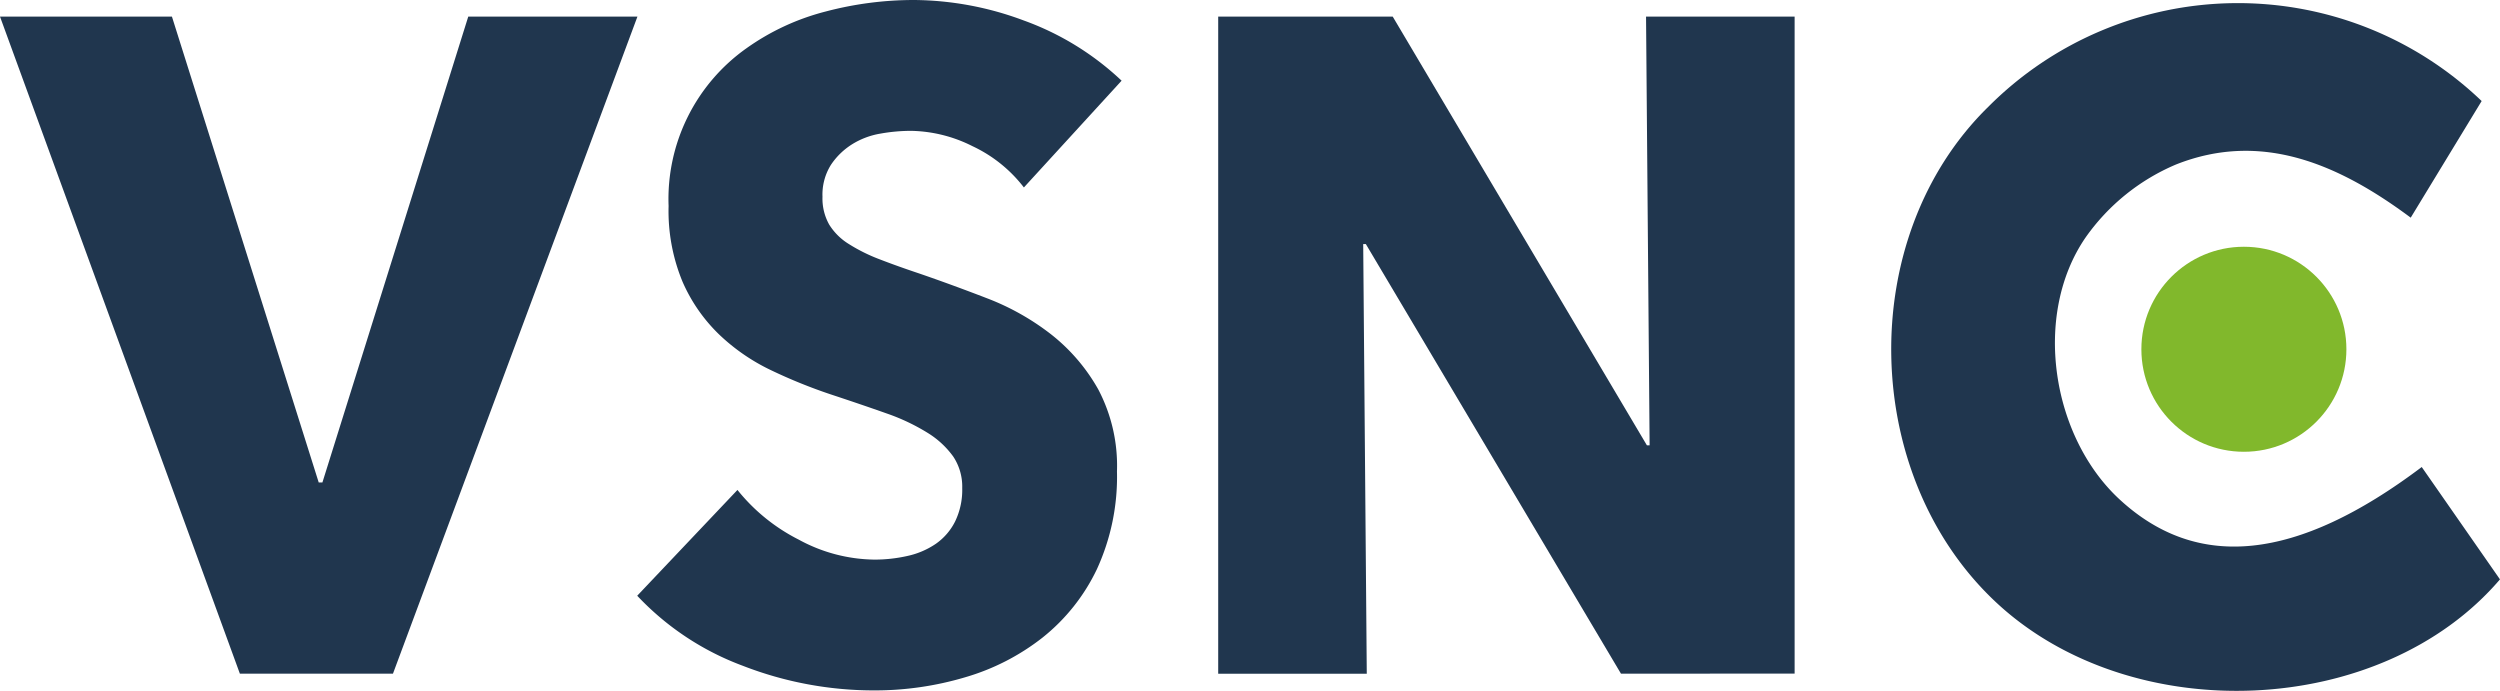
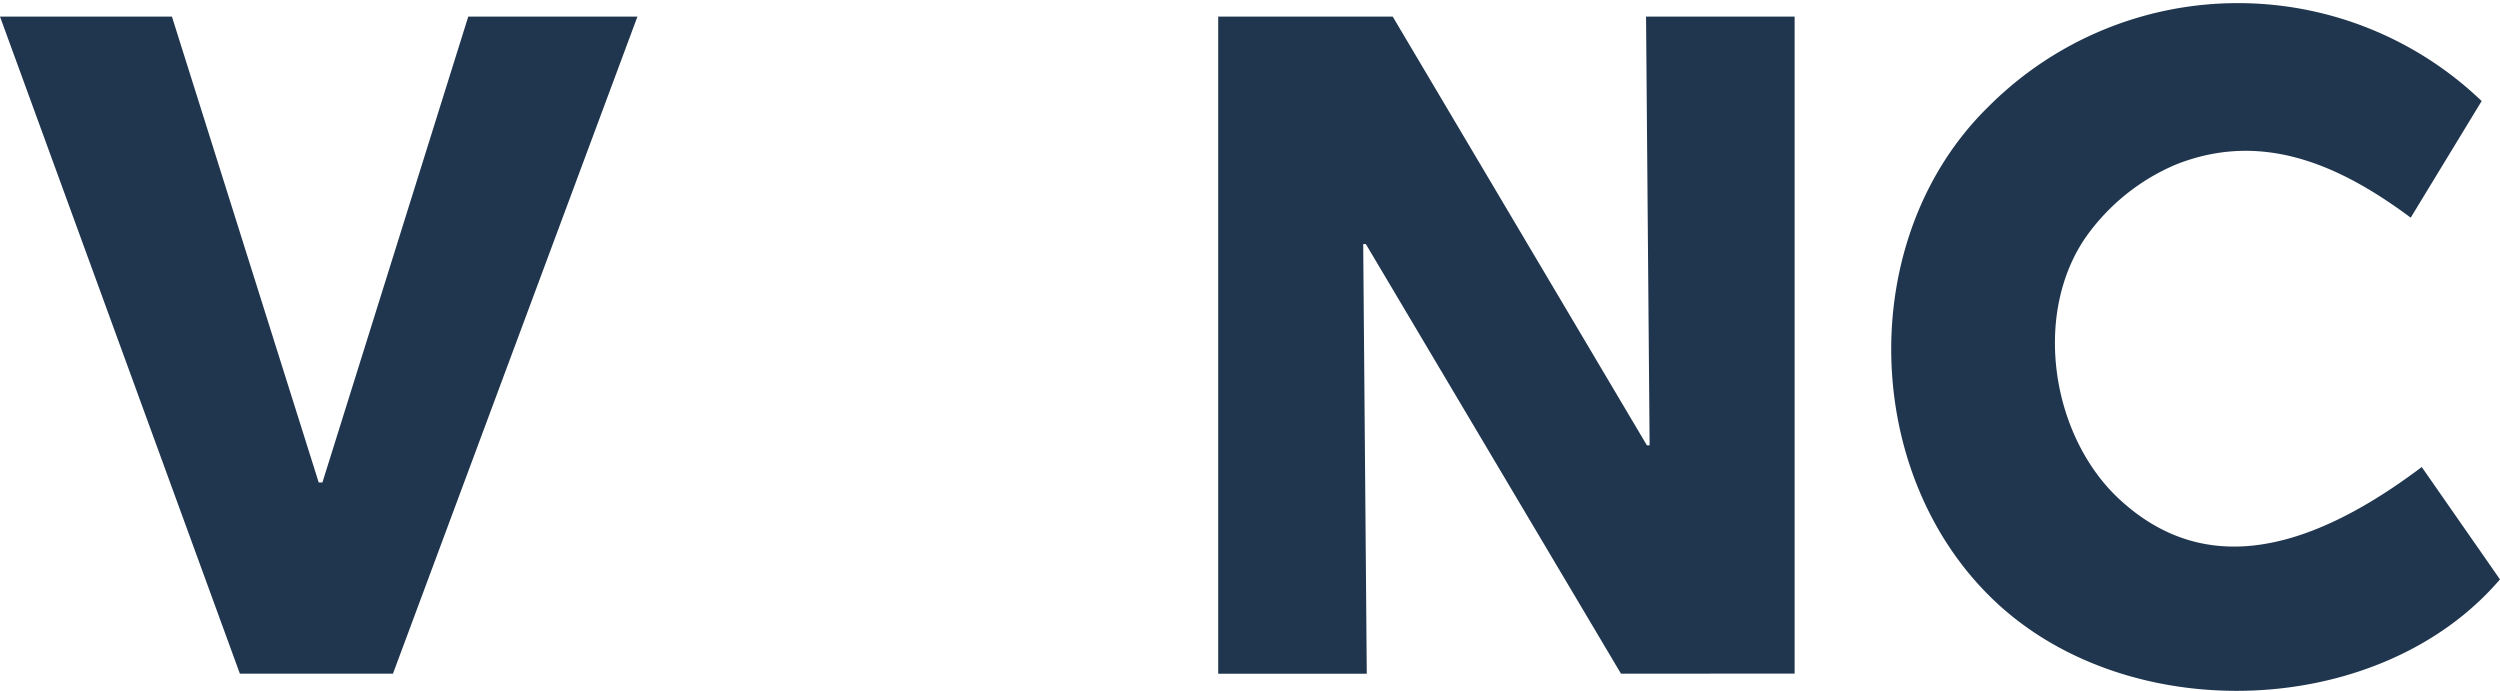
<svg xmlns="http://www.w3.org/2000/svg" width="369.114" height="102.002" viewBox="0 0 369.114 102.002">
  <defs>
    <style>.a{fill:#20364e;}.b{fill:#81b82c;}</style>
  </defs>
  <g transform="translate(-22.344 -22.476)">
    <g transform="translate(22.344 22.476)">
      <path class="a" d="M80.362,120.489h-22.6L22.344,23.471H47.728L69.4,92.253h.547L91.481,23.471h24.978Z" transform="translate(-22.344 -21.021)" />
-       <path class="a" d="M117.636,50.153a20.584,20.584,0,0,0-7.6-6.1,20.84,20.84,0,0,0-9.052-2.258,25.772,25.772,0,0,0-4.561.414,11.488,11.488,0,0,0-4.159,1.574A10.388,10.388,0,0,0,89.156,46.8,8.25,8.25,0,0,0,87.9,51.525a7.859,7.859,0,0,0,.992,4.113A8.885,8.885,0,0,0,91.8,58.511a25.085,25.085,0,0,0,4.558,2.258Q99,61.792,102.3,62.894q4.758,1.64,9.914,3.63A36.782,36.782,0,0,1,121.6,71.8a27.4,27.4,0,0,1,7.006,8.151,24.188,24.188,0,0,1,2.773,12.123,32.667,32.667,0,0,1-2.972,14.458,28.646,28.646,0,0,1-8,10.067,33.751,33.751,0,0,1-11.5,5.89,46.774,46.774,0,0,1-13.342,1.923,53.459,53.459,0,0,1-19.427-3.635,40.962,40.962,0,0,1-15.593-10.343l14.8-15.62a27.463,27.463,0,0,0,9.052,7.338A23.848,23.848,0,0,0,95.569,105.1a22.047,22.047,0,0,0,4.9-.547,11.905,11.905,0,0,0,4.164-1.785,8.846,8.846,0,0,0,2.842-3.288,10.709,10.709,0,0,0,1.056-4.933,8.023,8.023,0,0,0-1.322-4.657,13.129,13.129,0,0,0-3.768-3.494,30.2,30.2,0,0,0-6.075-2.879Q93.728,82.228,89.1,80.7a76.748,76.748,0,0,1-8.789-3.561,29.341,29.341,0,0,1-7.664-5.272,24.327,24.327,0,0,1-5.418-7.814,27.259,27.259,0,0,1-2.051-11.168A27.252,27.252,0,0,1,76.681,29.6a35.2,35.2,0,0,1,11.631-5.41A51.077,51.077,0,0,1,101.4,22.476a47.026,47.026,0,0,1,16.189,3.014,41.521,41.521,0,0,1,14.473,8.9Z" transform="translate(33.537 -22.476)" />
      <path class="a" d="M154.851,120.489,117.183,57.061h-.392l.527,63.436H95.382V23.471h25.766l37.53,63.3h.4l-.527-63.3h21.937v97Z" transform="translate(84.48 -21.021)" />
    </g>
    <g transform="translate(301.578 22.936)">
      <path class="a" d="M222.906,37.121,212.433,54.34C201.9,46.5,190.486,41.463,177.8,46.481a31.136,31.136,0,0,0-13.364,10.774c-7.868,11.429-5.043,29.386,5,38.672,11.485,10.616,26.111,9.183,44.624-4.77,3.888,5.58,7.76,11.146,11.549,16.588-17.556,20.538-54.325,22.04-74.313,3.467C131.2,92.539,130.33,57.3,150.056,37.981A52.016,52.016,0,0,1,222.906,37.121Z" transform="translate(-135.735 -22.663)" />
-       <circle class="b" cx="15.135" cy="15.135" r="15.135" transform="translate(36.931 35.972)" />
    </g>
  </g>
</svg>